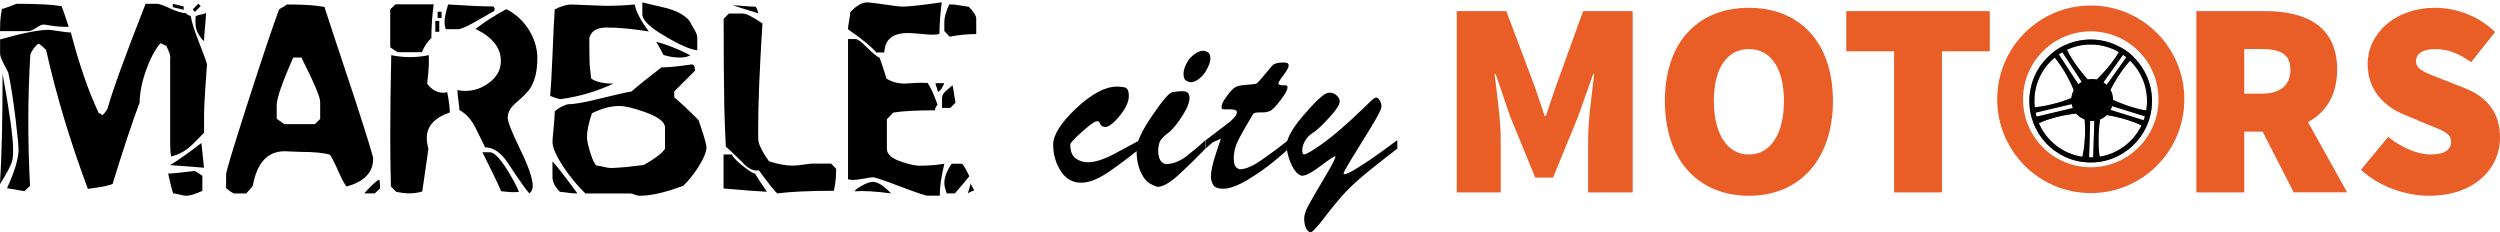
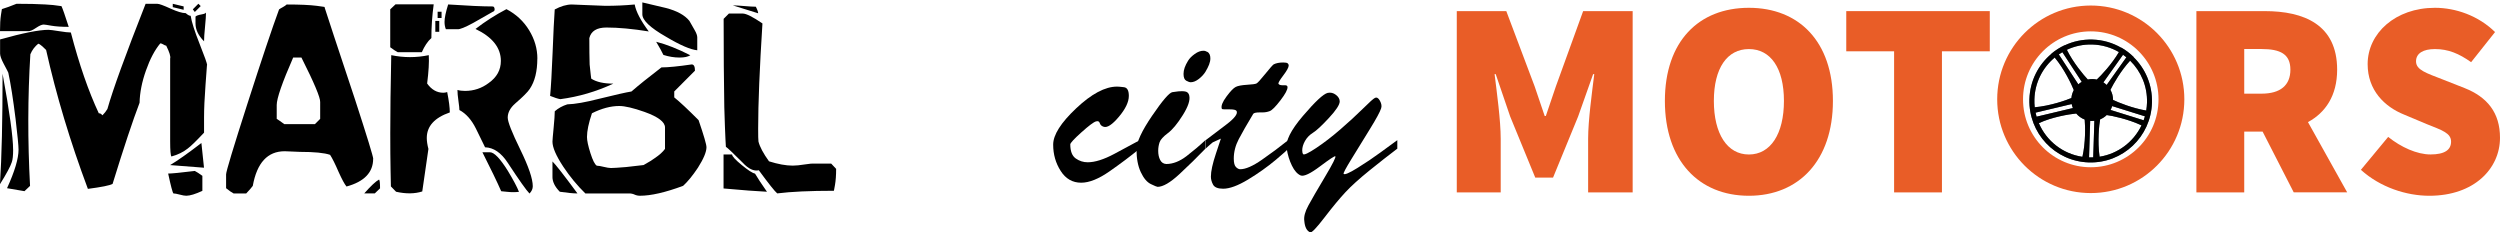
<svg xmlns="http://www.w3.org/2000/svg" width="484" height="45" viewBox="0 0 484 45" fill="none">
  <path d="M220.661 28.765C218.868 30.236 216.917 31.699 214.808 33.17C212.699 34.641 210.872 35.372 209.316 35.372C207.647 35.372 206.32 34.614 205.353 33.099C204.378 31.584 203.895 29.884 203.895 27.999C203.895 26.114 205.38 23.77 208.35 20.969C211.32 18.168 213.956 16.767 216.258 16.767C216.531 16.767 216.979 16.803 217.603 16.882C218.227 16.961 218.543 17.516 218.543 18.564C218.543 19.736 217.902 21.084 216.619 22.608C215.336 24.132 214.351 24.784 213.657 24.537C213.271 24.413 213.025 24.184 212.919 23.841C212.814 23.497 212.568 23.383 212.181 23.506C211.733 23.63 210.793 24.334 209.36 25.62C207.928 26.907 207.207 27.691 207.207 27.955C207.207 29.276 207.559 30.175 208.262 30.677C208.965 31.17 209.729 31.417 210.573 31.417C211.979 31.417 213.692 30.879 215.722 29.796C217.752 28.721 219.395 27.831 220.652 27.144V28.765H220.661Z" fill="black" />
  <path d="M233.385 28.765C231.803 30.412 230.116 32.06 228.341 33.707C226.566 35.354 225.151 36.173 224.105 36.173C223.982 36.173 223.552 35.997 222.805 35.636C222.058 35.275 221.408 34.509 220.854 33.319C220.3 32.139 220.028 30.677 220.028 28.941C220.028 27.532 221.039 25.356 223.051 22.405C225.063 19.454 226.373 17.939 226.97 17.842C227.568 17.754 227.963 17.701 228.156 17.683C228.35 17.666 228.569 17.657 228.807 17.657C229.316 17.657 229.668 17.727 229.861 17.877C230.054 18.027 230.186 18.238 230.239 18.503C230.45 19.375 230.028 20.634 228.982 22.299C227.937 23.964 226.97 25.127 226.091 25.779C225.213 26.439 224.677 27.021 224.501 27.532C224.325 28.043 224.228 28.598 224.228 29.197C224.228 29.884 224.351 30.474 224.606 30.967C224.861 31.461 225.257 31.725 225.793 31.751C227.076 31.751 228.385 31.24 229.712 30.227C231.039 29.206 232.26 28.175 233.367 27.127V28.747L233.385 28.765ZM233.745 10.028C234.132 10.266 234.325 10.689 234.325 11.288C234.325 11.676 234.246 12.081 234.079 12.504C233.912 12.927 233.684 13.376 233.385 13.878C233.086 14.371 232.655 14.838 232.111 15.27C231.557 15.701 231.03 15.922 230.52 15.922C230.309 15.922 230.028 15.825 229.668 15.631C229.308 15.437 229.132 14.997 229.132 14.31C229.132 13.922 229.202 13.517 229.351 13.094C229.501 12.671 229.721 12.231 230.002 11.773C230.283 11.306 230.722 10.865 231.302 10.451C231.882 10.028 232.445 9.826 232.981 9.826C233.253 9.826 233.499 9.905 233.745 10.055V10.028Z" fill="black" />
  <path d="M249.387 28.765C249.387 28.888 248.578 29.62 246.97 30.967C245.353 32.315 243.569 33.584 241.619 34.764C239.659 35.944 238.06 36.535 236.803 36.535C235.784 36.535 235.133 36.27 234.852 35.751C234.571 35.231 234.43 34.711 234.43 34.2C234.43 33.152 234.756 31.672 235.397 29.752C236.039 27.831 236.364 26.862 236.364 26.836C235.828 27.074 235.3 27.312 234.791 27.558C234.492 27.796 234.026 28.201 233.402 28.774V27.153C234.51 26.316 235.854 25.294 237.436 24.096C239.017 22.898 239.676 22.026 239.404 21.489C239.281 21.277 238.851 21.172 238.104 21.172H237.075C236.75 21.172 236.566 21.128 236.539 21.04C236.364 20.529 236.662 19.753 237.436 18.705C238.209 17.657 238.815 17.032 239.255 16.82C239.685 16.609 240.406 16.477 241.408 16.415C242.409 16.353 243.024 16.274 243.244 16.168C243.473 16.062 244.026 15.455 244.923 14.345C245.819 13.235 246.372 12.609 246.583 12.46C247.058 12.222 247.673 12.098 248.42 12.098C248.868 12.098 249.158 12.151 249.29 12.257C249.422 12.363 249.492 12.504 249.492 12.68C249.492 13.041 249.14 13.684 248.437 14.609C247.734 15.534 247.427 16.08 247.515 16.23C247.638 16.406 247.875 16.503 248.235 16.503H248.771C249.097 16.503 249.263 16.626 249.263 16.864C249.29 17.34 248.842 18.194 247.893 19.428C246.952 20.652 246.258 21.357 245.81 21.515C245.362 21.683 244.896 21.762 244.422 21.762H243.886C243.2 21.762 242.778 21.85 242.629 22.035C241.408 24.07 240.467 25.708 239.826 26.933C239.184 28.157 238.859 29.417 238.859 30.703C238.859 31.514 239 32.06 239.281 32.342C239.562 32.623 239.843 32.764 240.107 32.764C241.153 32.764 242.559 32.148 244.316 30.923C246.082 29.699 247.77 28.439 249.378 27.153V28.774L249.387 28.765Z" fill="black" />
  <path d="M270.538 28.765C268.833 30.051 267.023 31.478 265.09 33.037C263.165 34.597 261.627 35.98 260.494 37.195C259.36 38.411 257.998 40.049 256.417 42.111C254.835 44.181 253.903 45.132 253.64 44.982C252.981 44.683 252.612 43.952 252.515 42.78C252.392 41.97 252.656 40.974 253.297 39.794C253.939 38.614 255.011 36.755 256.522 34.227C258.033 31.698 258.692 30.368 258.517 30.254C258.394 30.166 257.409 30.818 255.555 32.209C253.701 33.601 252.462 34.191 251.838 33.98C251.179 33.707 250.608 33.073 250.116 32.068C249.624 31.064 249.29 29.963 249.105 28.765C248.833 27.329 249.879 25.224 252.243 22.449C254.606 19.683 256.197 18.186 257.04 17.983C257.612 17.86 258.139 17.983 258.631 18.362C259.123 18.741 259.369 19.163 259.369 19.639C259.369 20.264 258.675 21.33 257.286 22.828C255.898 24.325 254.87 25.285 254.193 25.7C253.517 26.122 253.007 26.651 252.647 27.294C252.286 27.937 252.111 28.545 252.111 29.117C252.111 29.443 252.172 29.69 252.286 29.84C252.462 30.051 253.306 29.655 254.817 28.651C256.329 27.646 257.893 26.439 259.518 25.03C261.144 23.621 262.594 22.291 263.868 21.031C265.134 19.771 265.907 19.084 266.179 18.961C266.54 18.785 266.865 18.961 267.163 19.524C267.462 20.079 267.533 20.564 267.383 20.987C267.172 21.647 266.46 22.969 265.23 24.96C264.009 26.95 262.823 28.871 261.689 30.712C260.555 32.553 260.028 33.539 260.125 33.654C260.301 33.892 261.197 33.513 262.814 32.509C264.431 31.505 265.898 30.518 267.225 29.54C268.552 28.571 269.65 27.77 270.52 27.135V28.756L270.538 28.765Z" fill="black" />
  <path d="M40.07 12.594C40.07 12.637 39.976 13.916 39.788 16.441C39.599 18.966 39.505 21.062 39.505 22.728V25.683C38.023 27.263 36.969 28.294 36.343 28.758C35.478 29.445 34.424 29.96 33.191 30.295C33.028 30.123 32.942 29.144 32.942 27.358V11.331C33.071 10.945 32.813 10.12 32.179 8.84C32.051 8.84 31.871 8.763 31.64 8.617C31.408 8.471 31.203 8.394 31.032 8.394C29.969 9.673 29.044 11.417 28.264 13.633C27.476 15.849 27.065 17.936 27.022 19.894C25.702 23.347 23.963 28.577 21.796 35.603C21.247 35.903 19.654 36.221 17.015 36.565C13.571 27.366 10.881 18.408 8.927 9.673C8.122 8.866 7.608 8.462 7.402 8.462C6.725 9.012 6.211 9.699 5.877 10.507C5.372 18.726 5.346 27.22 5.817 35.989L4.738 37.011L1.362 36.436C2.844 33.198 3.59 30.707 3.59 28.964C3.59 28.242 3.401 26.258 3.016 23.02C2.544 19.233 2.082 16.252 1.61 14.079C1.61 14.037 1.311 13.461 0.719 12.353C0.248 11.46 0.017 10.799 0.017 10.378V7.629C4.438 6.393 7.556 5.774 9.381 5.774C9.681 5.774 10.358 5.86 11.42 6.032C12.483 6.204 13.245 6.29 13.716 6.29C15.327 12.465 17.135 17.678 19.131 21.938C19.345 21.895 19.577 22.024 19.834 22.325C20.219 21.938 20.536 21.534 20.793 21.105C21.813 17.463 24.272 10.678 28.187 0.741H30.483C30.826 0.741 31.648 1.042 32.968 1.643C34.287 2.244 35.281 2.545 35.958 2.545C36.343 2.888 36.66 3.06 36.917 3.06C37.089 4.211 37.663 6.023 38.639 8.48C39.616 10.936 40.105 12.319 40.105 12.619L40.07 12.594ZM13.314 5.199C11.909 5.199 10.786 5.122 9.955 4.976C9.124 4.829 8.619 4.752 8.447 4.752C8.105 4.752 7.599 4.976 6.939 5.422C6.28 5.869 5.774 6.075 5.432 6.032H-0C-0 4.752 0.06 3.704 0.188 2.871C0.317 2.038 0.377 1.669 0.377 1.755C1.105 1.54 2.039 1.205 3.195 0.733C5.457 0.733 7.316 0.776 8.764 0.862C9.75 0.904 10.795 1.016 11.9 1.188C12.114 1.626 12.585 2.966 13.305 5.199H13.314ZM2.544 28.955C2.544 30.106 2.459 30.913 2.287 31.386C2.03 32.193 1.268 33.619 -0.009 35.663C0.334 30.381 0.497 23.252 0.497 14.268C1.859 21.68 2.536 26.576 2.536 28.955H2.544ZM39.179 36.951C37.817 37.578 36.78 37.896 36.061 37.896C35.761 37.896 35.341 37.827 34.784 37.672C34.236 37.526 33.825 37.449 33.576 37.449C33.405 37.277 33.071 35.998 32.556 33.602C33.233 33.602 34.955 33.43 37.714 33.095C38.057 33.267 38.545 33.576 39.179 34.039V36.942V36.951ZM39.496 32.468L32.934 31.961C34.364 31.111 36.386 29.685 38.991 27.684L39.496 32.476V32.468ZM35.547 1.892L33.447 1.385V0.733L35.555 1.239V1.892H35.547ZM38.862 1.171L37.714 2.322L37.329 1.806L38.408 0.724L38.862 1.179V1.171ZM39.882 2.382C39.882 2.974 39.822 3.911 39.693 5.19C39.565 6.47 39.505 7.406 39.505 7.999C38.4 6.891 37.851 5.74 37.851 4.546V3.206C38.023 3.034 38.4 2.897 38.999 2.794C39.59 2.691 39.89 2.554 39.89 2.382H39.882Z" fill="black" />
  <path d="M72.242 30.741C72.242 33.378 70.519 35.173 67.084 36.109C66.698 35.646 66.193 34.701 65.559 33.301C64.882 31.729 64.325 30.621 63.905 29.977C62.8 29.591 60.847 29.402 58.045 29.402C57.745 29.402 57.274 29.384 56.614 29.341C55.955 29.299 55.458 29.281 55.115 29.281C51.799 29.281 49.743 31.515 48.938 35.989C48.724 36.29 48.304 36.779 47.661 37.458H45.236C44.894 37.286 44.406 36.951 43.772 36.436V33.756C43.772 33.206 45.151 28.637 47.91 20.057C50.668 11.477 52.707 5.396 54.027 1.824C54.198 1.695 54.438 1.549 54.764 1.377C55.081 1.205 55.329 1.033 55.501 0.87C58.045 0.87 59.99 0.956 61.326 1.128C62.663 1.3 63.16 1.385 62.826 1.385C63.297 2.88 65.267 8.858 68.754 19.327C71.093 26.524 72.259 30.338 72.259 30.759L72.242 30.741ZM61.986 23.012V19.757C62.029 18.906 60.821 16.029 58.353 11.134H56.76C54.635 15.986 53.573 19.052 53.573 20.332V23.012C53.916 23.226 54.404 23.57 55.038 24.034H60.967L61.986 23.012ZM73.578 36.462L72.558 37.441H70.519C71.796 35.998 72.747 35.105 73.389 34.761C73.518 34.89 73.578 35.457 73.578 36.462Z" fill="black" />
  <path d="M83.962 0.853C83.662 3.069 83.516 5.242 83.516 7.363C82.797 7.999 82.18 8.918 81.666 10.112H77.014C76.671 9.94 76.183 9.622 75.549 9.15V1.806L76.568 0.844H83.962V0.853ZM87.081 21.766C84.108 22.797 82.625 24.446 82.625 26.713C82.625 27.315 82.728 28.019 82.942 28.835C82.9 29.178 82.505 31.918 81.751 37.063C80.286 37.535 78.599 37.552 76.68 37.123L75.677 36.092C75.677 36.092 75.66 35.13 75.617 33.078C75.574 31.025 75.557 28.586 75.557 25.76C75.557 21.741 75.617 16.716 75.746 10.678C78.17 11.185 80.586 11.185 83.011 10.678C83.097 12.044 82.985 13.873 82.694 16.167C83.542 17.36 84.587 17.953 85.812 17.953C86.07 17.953 86.318 17.91 86.575 17.824C86.918 19.542 87.081 20.847 87.081 21.749V21.766ZM85.041 6.161H84.279V4.057H85.041V6.161ZM85.487 3.481H84.724V2.27H85.487V3.481ZM95.425 2.27C94.149 2.992 92.881 3.722 91.604 4.443C90.036 5.293 89.034 5.697 88.614 5.654H86.318C86.147 5.233 86.061 4.761 86.061 4.246C86.061 3.481 86.292 2.356 86.763 0.862C90.585 1.119 93.455 1.248 95.365 1.248C95.579 1.248 95.708 1.394 95.751 1.695C95.794 1.995 95.691 2.184 95.434 2.27H95.425ZM104.027 11.34C104.027 13.813 103.539 15.772 102.562 17.214C102.177 17.807 101.243 18.743 99.76 20.023C98.784 20.873 98.295 21.792 98.295 22.771C98.295 23.579 99.101 25.631 100.72 28.938C102.331 32.236 103.145 34.615 103.145 36.058C103.145 36.565 102.93 37.037 102.511 37.467C101.92 36.874 100.514 34.89 98.304 31.523C97.027 29.565 95.562 28.569 93.909 28.517C93.318 27.28 92.718 26.069 92.127 24.875C91.279 23.175 90.216 21.981 88.94 21.303C88.94 21.002 88.88 20.409 88.751 19.516C88.623 18.623 88.563 17.919 88.563 17.412C88.983 17.541 89.479 17.601 90.028 17.601C91.724 17.601 93.258 17.094 94.611 16.072C96.179 14.964 96.968 13.539 96.968 11.795C96.968 9.244 95.331 7.174 92.058 5.603C93.926 4.16 95.922 2.88 98.047 1.772C99.915 2.751 101.38 4.117 102.442 5.86C103.505 7.604 104.036 9.433 104.036 11.348L104.027 11.34ZM100.463 37.14C99.743 37.226 98.998 37.226 98.236 37.14C97.302 37.054 96.899 37.011 97.027 37.011C96.265 35.268 95.048 32.751 93.395 29.479H94.86C95.665 29.479 96.813 30.673 98.304 33.052C99.409 34.881 100.129 36.247 100.472 37.14H100.463Z" fill="black" />
  <path d="M125.626 6.092C122.482 5.585 119.74 5.328 117.41 5.328C115.542 5.328 114.437 6.006 114.094 7.372C114.094 9.459 114.111 11.159 114.154 12.482C114.24 13.375 114.317 14.071 114.377 14.56C114.437 15.05 114.471 15.273 114.471 15.23C115.448 15.866 116.87 16.192 118.738 16.192C115.465 17.721 112.046 18.726 108.482 19.198C107.977 19.112 107.317 18.898 106.503 18.563C106.675 16.776 106.829 13.985 106.983 10.197C107.129 6.41 107.266 3.619 107.394 1.832C108.585 1.197 109.69 0.87 110.71 0.87C110.796 0.87 111.567 0.905 113.032 0.965C114.497 1.025 115.885 1.085 117.204 1.128C119.157 1.128 121.051 1.042 122.876 0.87C123.133 2.253 124.041 3.996 125.617 6.109L125.626 6.092ZM111.798 37.449C110.984 37.449 109.836 37.337 108.379 37.123C107.394 36.127 106.914 35.122 106.957 34.125V31.257C107.514 31.781 109.133 33.842 111.798 37.449ZM136.772 28.508C136.772 29.402 136.224 30.724 135.119 32.468C134.099 33.997 133.14 35.173 132.249 35.98C128.805 37.26 126.029 37.896 123.904 37.896C123.518 37.896 123.167 37.819 122.85 37.672C122.533 37.526 122.182 37.449 121.796 37.449H113.323C111.755 35.92 110.333 34.194 109.056 32.279C107.651 30.149 106.957 28.534 106.957 27.426C106.957 27.169 107.034 26.284 107.18 24.772C107.326 23.261 107.403 22.187 107.403 21.543C108.08 20.95 108.885 20.504 109.827 20.203C111.31 20.16 113.374 19.799 116.005 19.121C119.106 18.357 121.188 17.884 122.25 17.712C123.57 16.562 125.497 15.007 128.051 13.049C129.327 13.049 131.281 12.86 133.911 12.473C134.339 12.473 134.545 12.877 134.545 13.684L130.535 17.704V18.855C131.598 19.705 133.165 21.174 135.247 23.261C136.267 26.241 136.772 27.985 136.772 28.5V28.508ZM128.745 28.826V24.678C128.745 23.613 127.425 22.617 124.795 21.672C122.627 20.907 120.991 20.521 119.886 20.521C118.232 20.521 116.467 20.993 114.6 21.93C113.966 23.802 113.64 25.339 113.64 26.524C113.64 27.203 113.863 28.251 114.308 29.651C114.754 31.051 115.165 31.867 115.551 32.081C115.85 32.081 116.296 32.159 116.887 32.305C117.478 32.451 117.949 32.528 118.292 32.528C118.712 32.528 119.697 32.468 121.222 32.339C122.961 32.124 124.092 31.995 124.598 31.953C125.66 31.36 126.38 30.913 126.765 30.613C127.656 30.02 128.316 29.419 128.745 28.826ZM134.99 9.734C133.671 9.605 131.658 8.737 128.942 7.114C125.883 5.371 124.358 3.919 124.358 2.768V0.466C125.883 0.81 127.417 1.171 128.942 1.549C131.066 2.107 132.574 2.931 133.465 4.039C133.594 4.297 133.936 4.89 134.485 5.826C134.828 6.418 134.99 6.891 134.99 7.234V9.725V9.734ZM133.654 10.696C133.183 10.996 132.489 11.142 131.555 11.142C130.535 11.142 129.49 10.97 128.436 10.635C128.179 10.086 127.716 9.227 127.031 8.085C129.027 8.591 131.238 9.467 133.654 10.704V10.696Z" fill="black" />
  <path d="M161.875 32.717C161.875 33.954 161.798 34.984 161.652 35.817C161.507 36.651 161.43 37.02 161.43 36.934C156.803 36.934 153.145 37.106 150.472 37.441C150.001 37.054 148.818 35.568 146.908 32.966C145.931 33.181 144.894 32.691 143.789 31.497C141.921 29.625 140.833 28.603 140.542 28.431C140.542 28.603 140.508 28.105 140.448 26.928C140.388 25.76 140.311 23.699 140.225 20.762C140.139 15.78 140.096 10.077 140.096 3.644L141.116 2.622H143.789C144.466 2.622 145.742 3.258 147.61 4.538C147.062 13.221 146.779 20.014 146.779 24.91C146.779 26.275 146.796 27.1 146.839 27.401C147.096 28.422 147.773 29.702 148.878 31.231C150.617 31.781 152.151 32.064 153.462 32.064C154.096 32.064 154.867 31.987 155.758 31.841C156.649 31.695 157.309 31.643 157.737 31.678H160.924L161.884 32.7L161.875 32.717ZM148.493 37.123C146.608 37.037 143.806 36.822 140.079 36.487V29.908H141.733C141.733 30.252 142.358 30.93 143.601 31.953C144.843 32.974 145.7 33.524 146.171 33.61C146.642 34.417 147.413 35.594 148.484 37.123H148.493ZM146.771 2.571C146.334 2.442 145.52 2.184 144.32 1.806C143.121 1.42 142.307 1.171 141.87 1.042C142.35 1.042 143.087 1.085 144.098 1.171C145.1 1.257 145.845 1.3 146.325 1.3C146.634 1.892 146.779 2.322 146.779 2.579L146.771 2.571Z" fill="black" />
-   <path d="M182.326 0.467C182.026 2.725 181.88 4.744 181.88 6.53C181.538 6.659 181.092 6.719 180.544 6.719C180.124 6.719 179.361 6.668 178.256 6.556C177.16 6.453 176.329 6.393 175.78 6.393C172.816 6.393 171.291 7.647 171.205 10.163H169.62C168.9 9.193 167.084 7.69 164.163 5.663C164.163 5.405 164.24 4.872 164.385 4.048C164.531 3.223 164.608 2.665 164.608 2.365C165.79 1.093 166.896 0.458 167.907 0.458C168.284 0.458 169.406 0.595 171.274 0.87C173.133 1.145 174.238 1.282 174.572 1.282C175.883 1.282 178.462 1.008 182.317 0.449L182.326 0.467ZM182.831 31.695C182.232 34.125 181.94 36.187 181.94 37.887H179.576C179.19 37.887 177.425 37.295 174.272 36.101C171.119 34.907 169.372 34.314 169.029 34.314C168.815 34.314 168.241 34.4 167.307 34.572C166.373 34.744 165.662 34.83 165.199 34.83C164.771 34.83 164.428 34.787 164.18 34.701V7.561H165.645C166.03 7.561 166.707 8.05 167.684 9.029C168.875 10.223 169.74 10.945 170.297 11.202C170.64 12.095 171.085 13.435 171.634 15.222C172.653 15.857 173.844 16.184 175.198 16.184C175.455 16.184 176.157 16.141 177.297 16.055C178.188 16.012 178.95 16.012 179.593 16.055C180.184 16.905 180.826 18.314 181.503 20.272C181.161 20.701 180.998 21.062 180.998 21.354C177.391 21.354 174.692 21.5 172.91 21.801L171.702 23.08V28.826C171.702 29.891 172.704 30.741 174.709 31.377C176.157 31.849 177.254 32.081 177.973 32.081C179.678 32.081 181.306 31.953 182.84 31.695H182.831ZM172.507 37.441C169.449 37.037 167.11 36.9 165.499 37.037C165.499 36.814 165.945 36.453 166.836 35.955C167.727 35.457 168.446 35.208 169.003 35.208C169.937 35.208 171.102 35.955 172.507 37.441ZM182.763 16.106C182.763 16.321 182.617 16.648 182.317 17.094C182.017 17.541 181.769 17.764 181.555 17.764C181.555 17.592 181.478 17.309 181.332 16.905C181.186 16.502 181.109 16.235 181.109 16.106H182.763ZM184.99 19.877L183.971 20.899H182.377V18.984C182.377 18.52 182.6 18.082 183.045 17.678C183.491 17.274 183.945 16.879 184.416 16.493L184.99 19.877ZM189 6.59C187.389 6.59 185.667 6.762 183.842 7.097L182.823 6.015V4.228C182.823 3.335 183.14 2.21 183.782 0.844C184.459 0.844 185.205 0.922 186.01 1.068C186.815 1.214 187.329 1.291 187.535 1.291C188.512 2.27 189 3.06 189 3.653V6.59ZM187.663 34.117C187.029 34.924 186.096 36.032 184.862 37.441H183.268C183.268 37.312 183.191 37.054 183.045 36.676C182.9 36.29 182.823 35.886 182.823 35.465C182.823 34.357 183.285 33.103 184.228 31.695H186.267C186.567 31.995 187.029 32.803 187.672 34.125L187.663 34.117ZM188.554 36.925C188.297 36.925 187.92 37.097 187.406 37.432C187.406 37.303 187.492 36.977 187.663 36.444C187.835 35.912 187.92 35.586 187.92 35.457C187.92 35.586 188.023 35.817 188.237 36.161C188.452 36.505 188.554 36.754 188.554 36.925Z" fill="black" />
  <path d="M282.032 2.153H291.619L297.111 16.732L299.053 22.458H299.273L301.215 16.732L306.496 2.153H316.083V37.248H307.462V26.88C307.462 23.321 308.218 17.868 308.649 14.354H308.429L305.52 22.564L300.67 34.385H297.225L292.374 22.564L289.571 14.354H289.352C289.782 17.86 290.538 23.312 290.538 26.88V37.248H282.032V2.153Z" fill="#E95D27" />
  <path d="M322.322 19.542C322.322 7.985 328.895 1.51 338.587 1.51C348.28 1.51 354.853 8.046 354.853 19.542C354.853 31.038 348.28 37.9 338.587 37.9C328.895 37.9 322.322 31.099 322.322 19.542ZM345.371 19.542C345.371 13.173 342.788 9.5 338.587 9.5C334.387 9.5 331.803 13.173 331.803 19.542C331.803 25.911 334.387 29.91 338.587 29.91C342.788 29.91 345.371 25.911 345.371 19.542Z" fill="#E95D27" />
  <path d="M366.698 9.932H357.436V2.153H385.222V9.932H375.96V37.248H366.698V9.932Z" fill="#E95D27" />
  <path d="M444.071 37.248L438.042 25.479H434.484V37.248H425.222V2.153H438.473C446.013 2.153 452.471 4.743 452.471 13.49C452.471 18.512 450.213 21.806 446.821 23.638L454.413 37.239H444.071V37.248ZM434.484 18.133H437.823C441.487 18.133 443.42 16.512 443.42 13.49C443.42 10.469 441.478 9.491 437.823 9.491H434.484V18.133Z" fill="#E95D27" />
  <path d="M462.348 26.501C464.826 28.501 467.946 29.901 470.538 29.901C473.341 29.901 474.527 28.985 474.527 27.417C474.527 25.744 472.752 25.206 469.791 24.017L465.432 22.185C461.663 20.67 458.376 17.49 458.376 12.416C458.376 6.426 463.763 1.51 471.408 1.51C475.397 1.51 479.809 3.025 483.042 6.205L478.411 12.037C476.039 10.363 473.991 9.5 471.408 9.5C469.149 9.5 467.743 10.31 467.743 11.878C467.743 13.552 469.738 14.142 472.91 15.384L477.164 17.058C481.522 18.785 484 21.806 484 26.669C484 32.606 479.044 37.9 470.318 37.9C465.898 37.9 460.837 36.279 457.067 32.879L462.348 26.51V26.501Z" fill="#E95D27" />
  <path d="M413.069 11.059C413.069 11.059 413.078 11.05 413.086 11.041C412.375 10.337 411.575 9.72 410.696 9.218C410.696 9.218 410.687 9.236 410.679 9.244C409.035 8.293 407.137 7.72 405.107 7.659C403.192 7.606 401.364 8.002 399.738 8.769C399.738 8.76 399.738 8.751 399.73 8.742C398.789 9.183 397.911 9.746 397.128 10.407C397.128 10.407 397.137 10.416 397.146 10.425C394.633 12.53 392.998 15.657 392.893 19.198C392.7 25.77 397.849 31.249 404.404 31.443C410.96 31.637 416.425 26.475 416.619 19.903C416.724 16.45 415.345 13.296 413.06 11.059H413.069ZM415.011 23.286L408.605 21.286C408.737 21.048 408.833 20.802 408.912 20.538L415.257 22.52C415.186 22.784 415.099 23.039 415.011 23.286ZM415.661 19.877C415.643 20.396 415.591 20.899 415.512 21.401C412.875 20.96 410.178 19.868 409.088 19.348C409.088 18.635 408.904 17.974 408.578 17.393C409.185 16.168 410.626 13.658 412.392 11.746C414.492 13.807 415.758 16.706 415.661 19.886V19.877ZM411.663 11.094L407.849 16.45C407.656 16.265 407.445 16.098 407.216 15.948L411.021 10.601C411.241 10.759 411.461 10.918 411.663 11.094ZM405.081 8.619C406.953 8.672 408.701 9.2 410.222 10.081C408.842 12.433 406.795 14.609 405.933 15.402C405.687 15.349 405.433 15.314 405.169 15.305C404.835 15.296 404.51 15.331 404.202 15.393C403.411 14.565 401.399 12.169 400.143 9.641C401.636 8.936 403.315 8.566 405.081 8.619ZM404.44 30.483L404.659 23.4C404.747 23.4 404.835 23.418 404.923 23.418C405.107 23.418 405.292 23.418 405.468 23.392L405.248 30.465C404.984 30.474 404.712 30.483 404.44 30.474V30.483ZM399.273 10.099L403.025 15.851C402.788 15.983 402.568 16.142 402.366 16.327L398.587 10.539C398.807 10.389 399.035 10.24 399.273 10.108V10.099ZM397.788 11.138C399.624 13.332 401.03 16.283 401.487 17.437C401.241 17.904 401.074 18.415 401.021 18.97C400.151 19.366 396.926 20.511 393.921 20.767C393.868 20.264 393.842 19.745 393.86 19.225C393.956 15.966 395.468 13.076 397.788 11.147V11.138ZM394.088 21.806L401.074 20.141C401.127 20.414 401.206 20.67 401.311 20.916L394.281 22.59C394.202 22.334 394.141 22.07 394.088 21.806ZM394.73 23.841C397.243 22.669 400.485 22.123 401.953 21.973C402.392 22.493 402.954 22.898 403.596 23.145C403.71 24.422 403.789 27.62 403.157 30.36C399.334 29.796 396.179 27.259 394.721 23.841H394.73ZM406.478 30.342C406.048 27.391 406.399 24.061 406.584 23.11C407.058 22.916 407.498 22.634 407.858 22.273C408.947 22.414 412.032 23.057 414.598 24.273C413.069 27.461 410.055 29.778 406.478 30.342Z" fill="url(#paint0_linear_5_2336)" />
  <path d="M413.069 11.059C413.069 11.059 413.078 11.05 413.086 11.041C412.375 10.337 411.575 9.72 410.696 9.218C410.696 9.218 410.687 9.236 410.679 9.244C409.035 8.293 407.137 7.72 405.107 7.659C403.192 7.606 401.364 8.002 399.738 8.769C399.738 8.76 399.738 8.751 399.73 8.742C398.789 9.183 397.911 9.746 397.128 10.407C397.128 10.407 397.137 10.416 397.146 10.425C394.633 12.53 392.998 15.657 392.893 19.198C392.7 25.77 397.849 31.249 404.404 31.443C410.96 31.637 416.425 26.475 416.619 19.903C416.724 16.45 415.345 13.296 413.06 11.059H413.069ZM415.011 23.286L408.605 21.286C408.737 21.048 408.833 20.802 408.912 20.538L415.257 22.52C415.186 22.784 415.099 23.039 415.011 23.286ZM415.661 19.877C415.643 20.396 415.591 20.899 415.512 21.401C412.875 20.96 410.178 19.868 409.088 19.348C409.088 18.635 408.904 17.974 408.578 17.393C409.185 16.168 410.626 13.658 412.392 11.746C414.492 13.807 415.758 16.706 415.661 19.886V19.877ZM411.663 11.094L407.849 16.45C407.656 16.265 407.445 16.098 407.216 15.948L411.021 10.601C411.241 10.759 411.461 10.918 411.663 11.094ZM405.081 8.619C406.953 8.672 408.701 9.2 410.222 10.081C408.842 12.433 406.795 14.609 405.933 15.402C405.687 15.349 405.433 15.314 405.169 15.305C404.835 15.296 404.51 15.331 404.202 15.393C403.411 14.565 401.399 12.169 400.143 9.641C401.636 8.936 403.315 8.566 405.081 8.619ZM404.44 30.483L404.659 23.4C404.747 23.4 404.835 23.418 404.923 23.418C405.107 23.418 405.292 23.418 405.468 23.392L405.248 30.465C404.984 30.474 404.712 30.483 404.44 30.474V30.483ZM399.273 10.099L403.025 15.851C402.788 15.983 402.568 16.142 402.366 16.327L398.587 10.539C398.807 10.389 399.035 10.24 399.273 10.108V10.099ZM397.788 11.138C399.624 13.332 401.03 16.283 401.487 17.437C401.241 17.904 401.074 18.415 401.021 18.97C400.151 19.366 396.926 20.511 393.921 20.767C393.868 20.264 393.842 19.745 393.86 19.225C393.956 15.966 395.468 13.076 397.788 11.147V11.138ZM394.088 21.806L401.074 20.141C401.127 20.414 401.206 20.67 401.311 20.916L394.281 22.59C394.202 22.334 394.141 22.07 394.088 21.806ZM394.73 23.841C397.243 22.669 400.485 22.123 401.953 21.973C402.392 22.493 402.954 22.898 403.596 23.145C403.71 24.422 403.789 27.62 403.157 30.36C399.334 29.796 396.179 27.259 394.721 23.841H394.73ZM406.478 30.342C406.048 27.391 406.399 24.061 406.584 23.11C407.058 22.916 407.498 22.634 407.858 22.273C408.947 22.414 412.032 23.057 414.598 24.273C413.069 27.461 410.055 29.778 406.478 30.342Z" fill="black" />
  <path d="M404.773 34.879C413.397 34.879 420.388 27.87 420.388 19.225C420.388 10.58 413.397 3.571 404.773 3.571C396.149 3.571 389.158 10.58 389.158 19.225C389.158 27.87 396.149 34.879 404.773 34.879Z" stroke="#E95D27" stroke-width="5" stroke-miterlimit="10" />
  <defs>
    <linearGradient id="paint0_linear_5_2336" x1="404.756" y1="7.654" x2="404.756" y2="31.448" gradientUnits="userSpaceOnUse">
      <stop stop-color="#768491" />
      <stop offset="1" stop-color="#5B6C7C" />
    </linearGradient>
  </defs>
</svg>